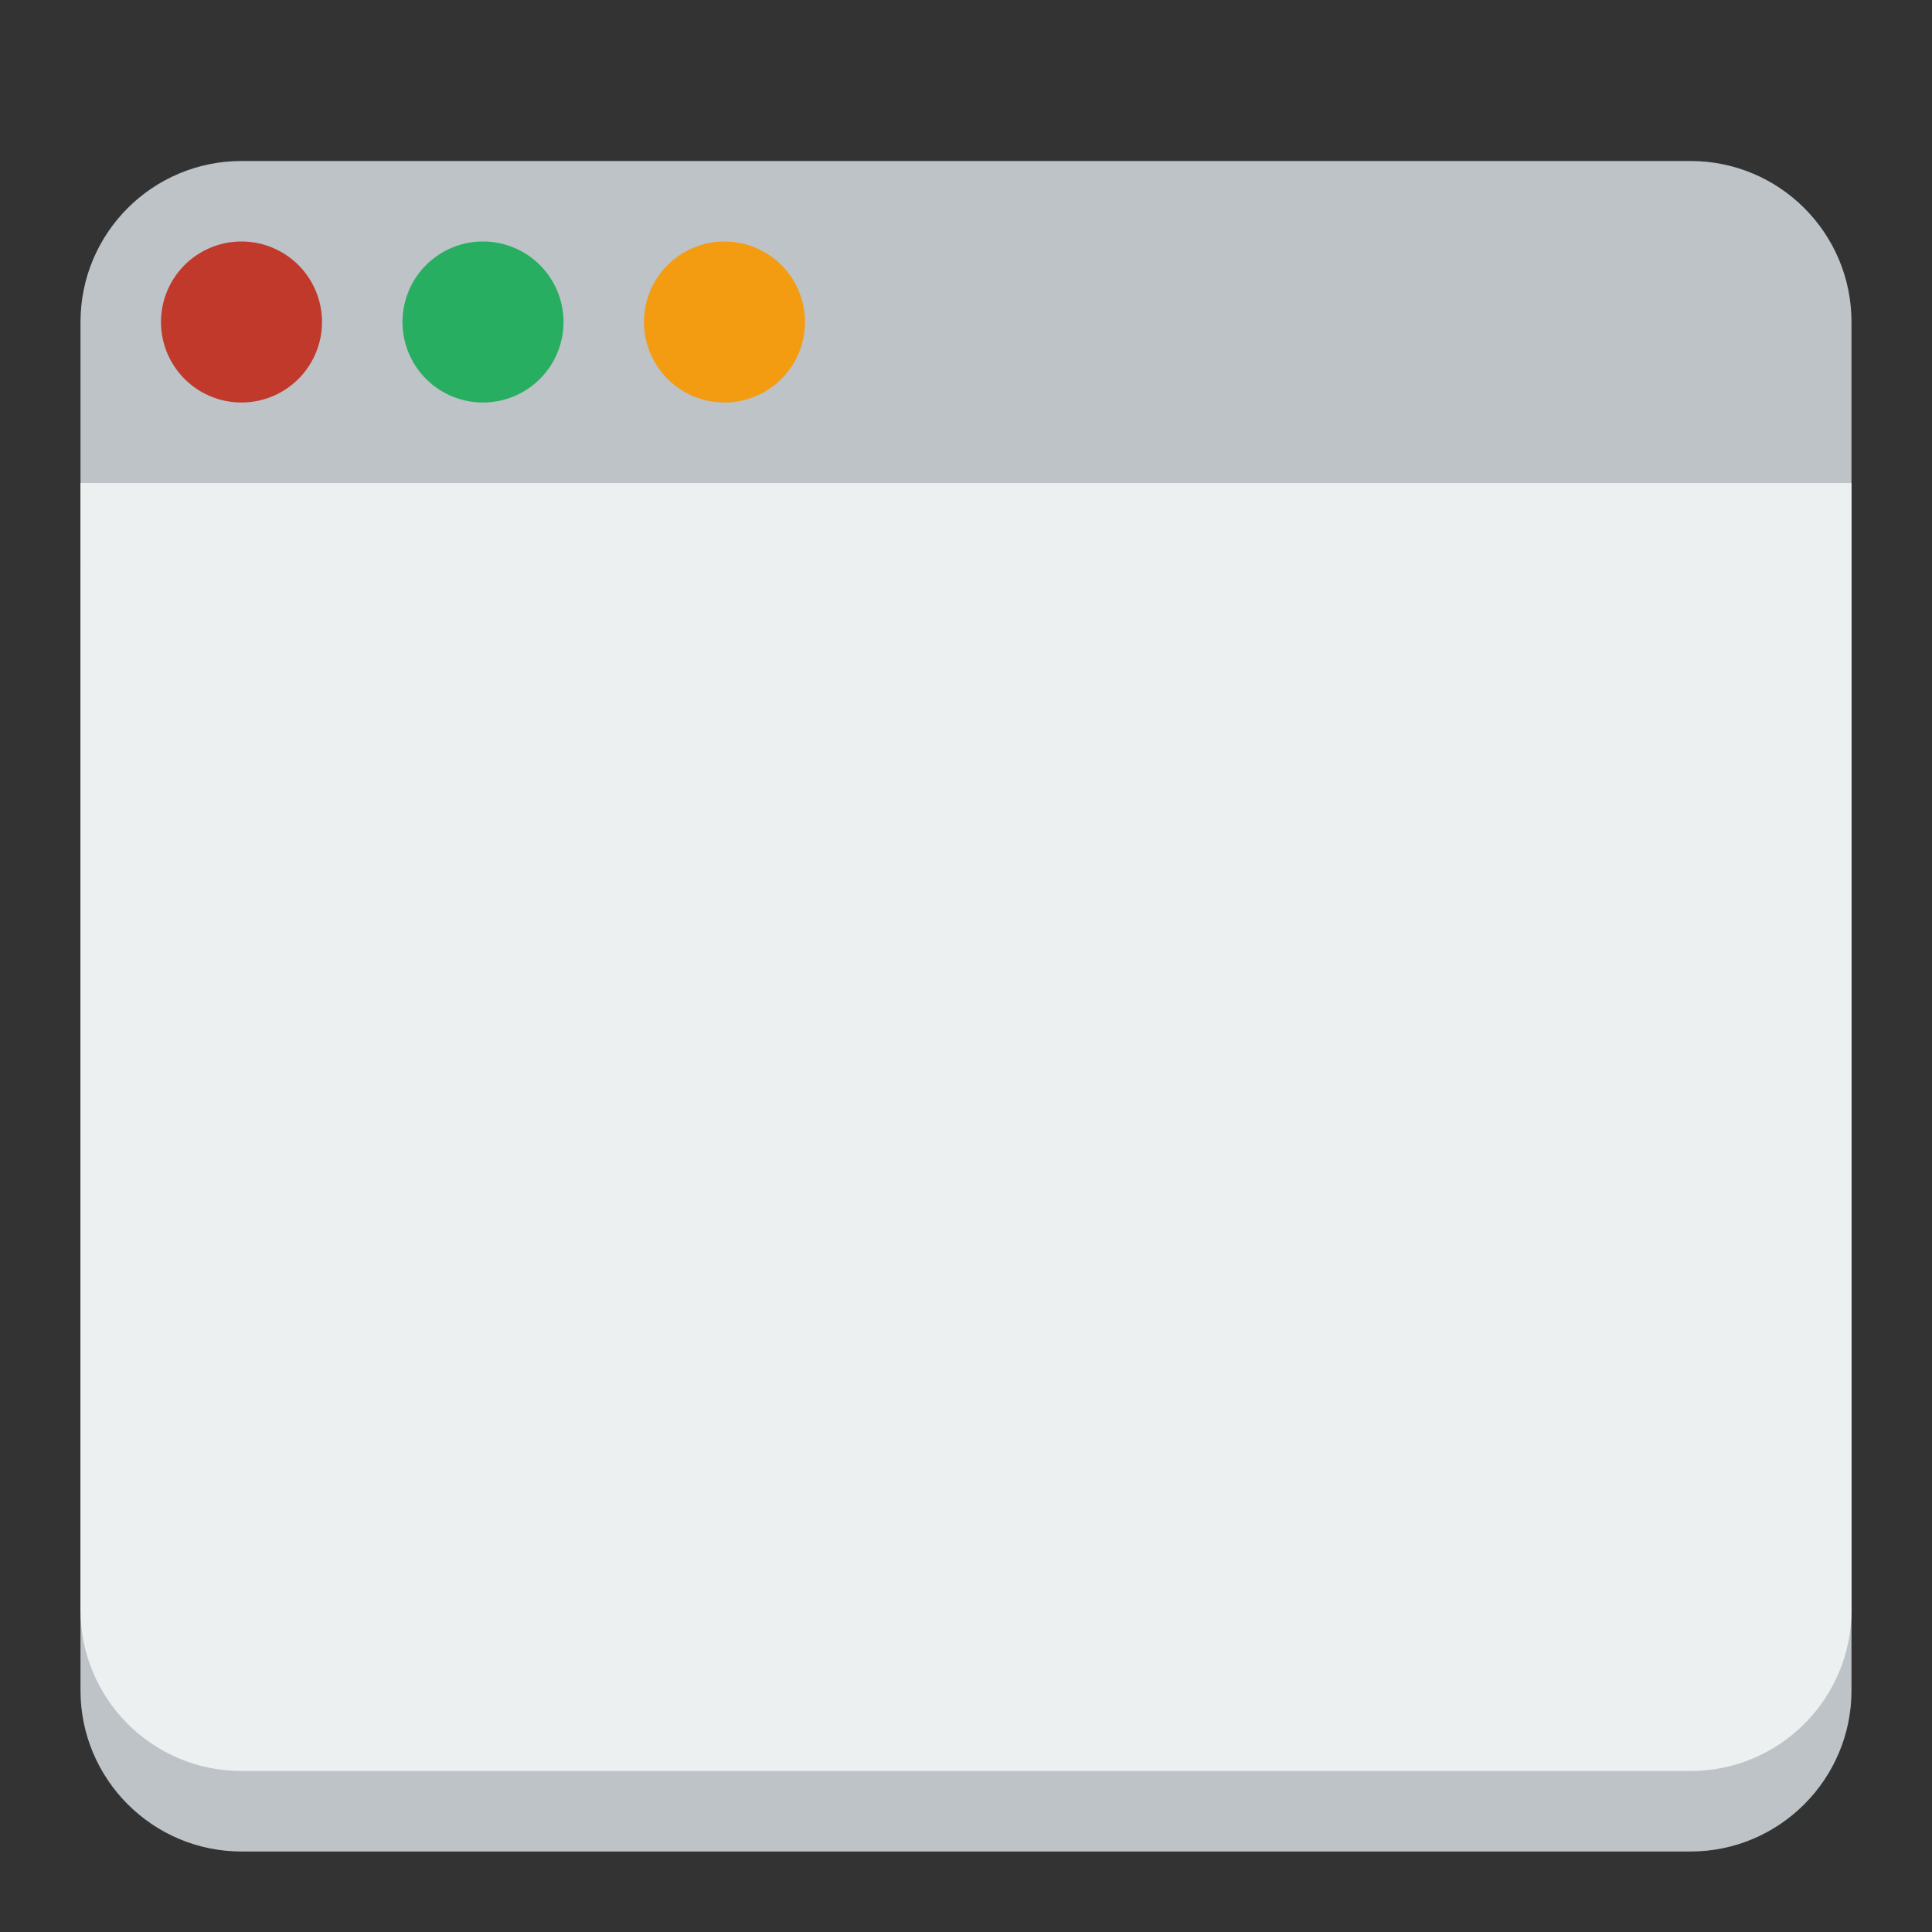
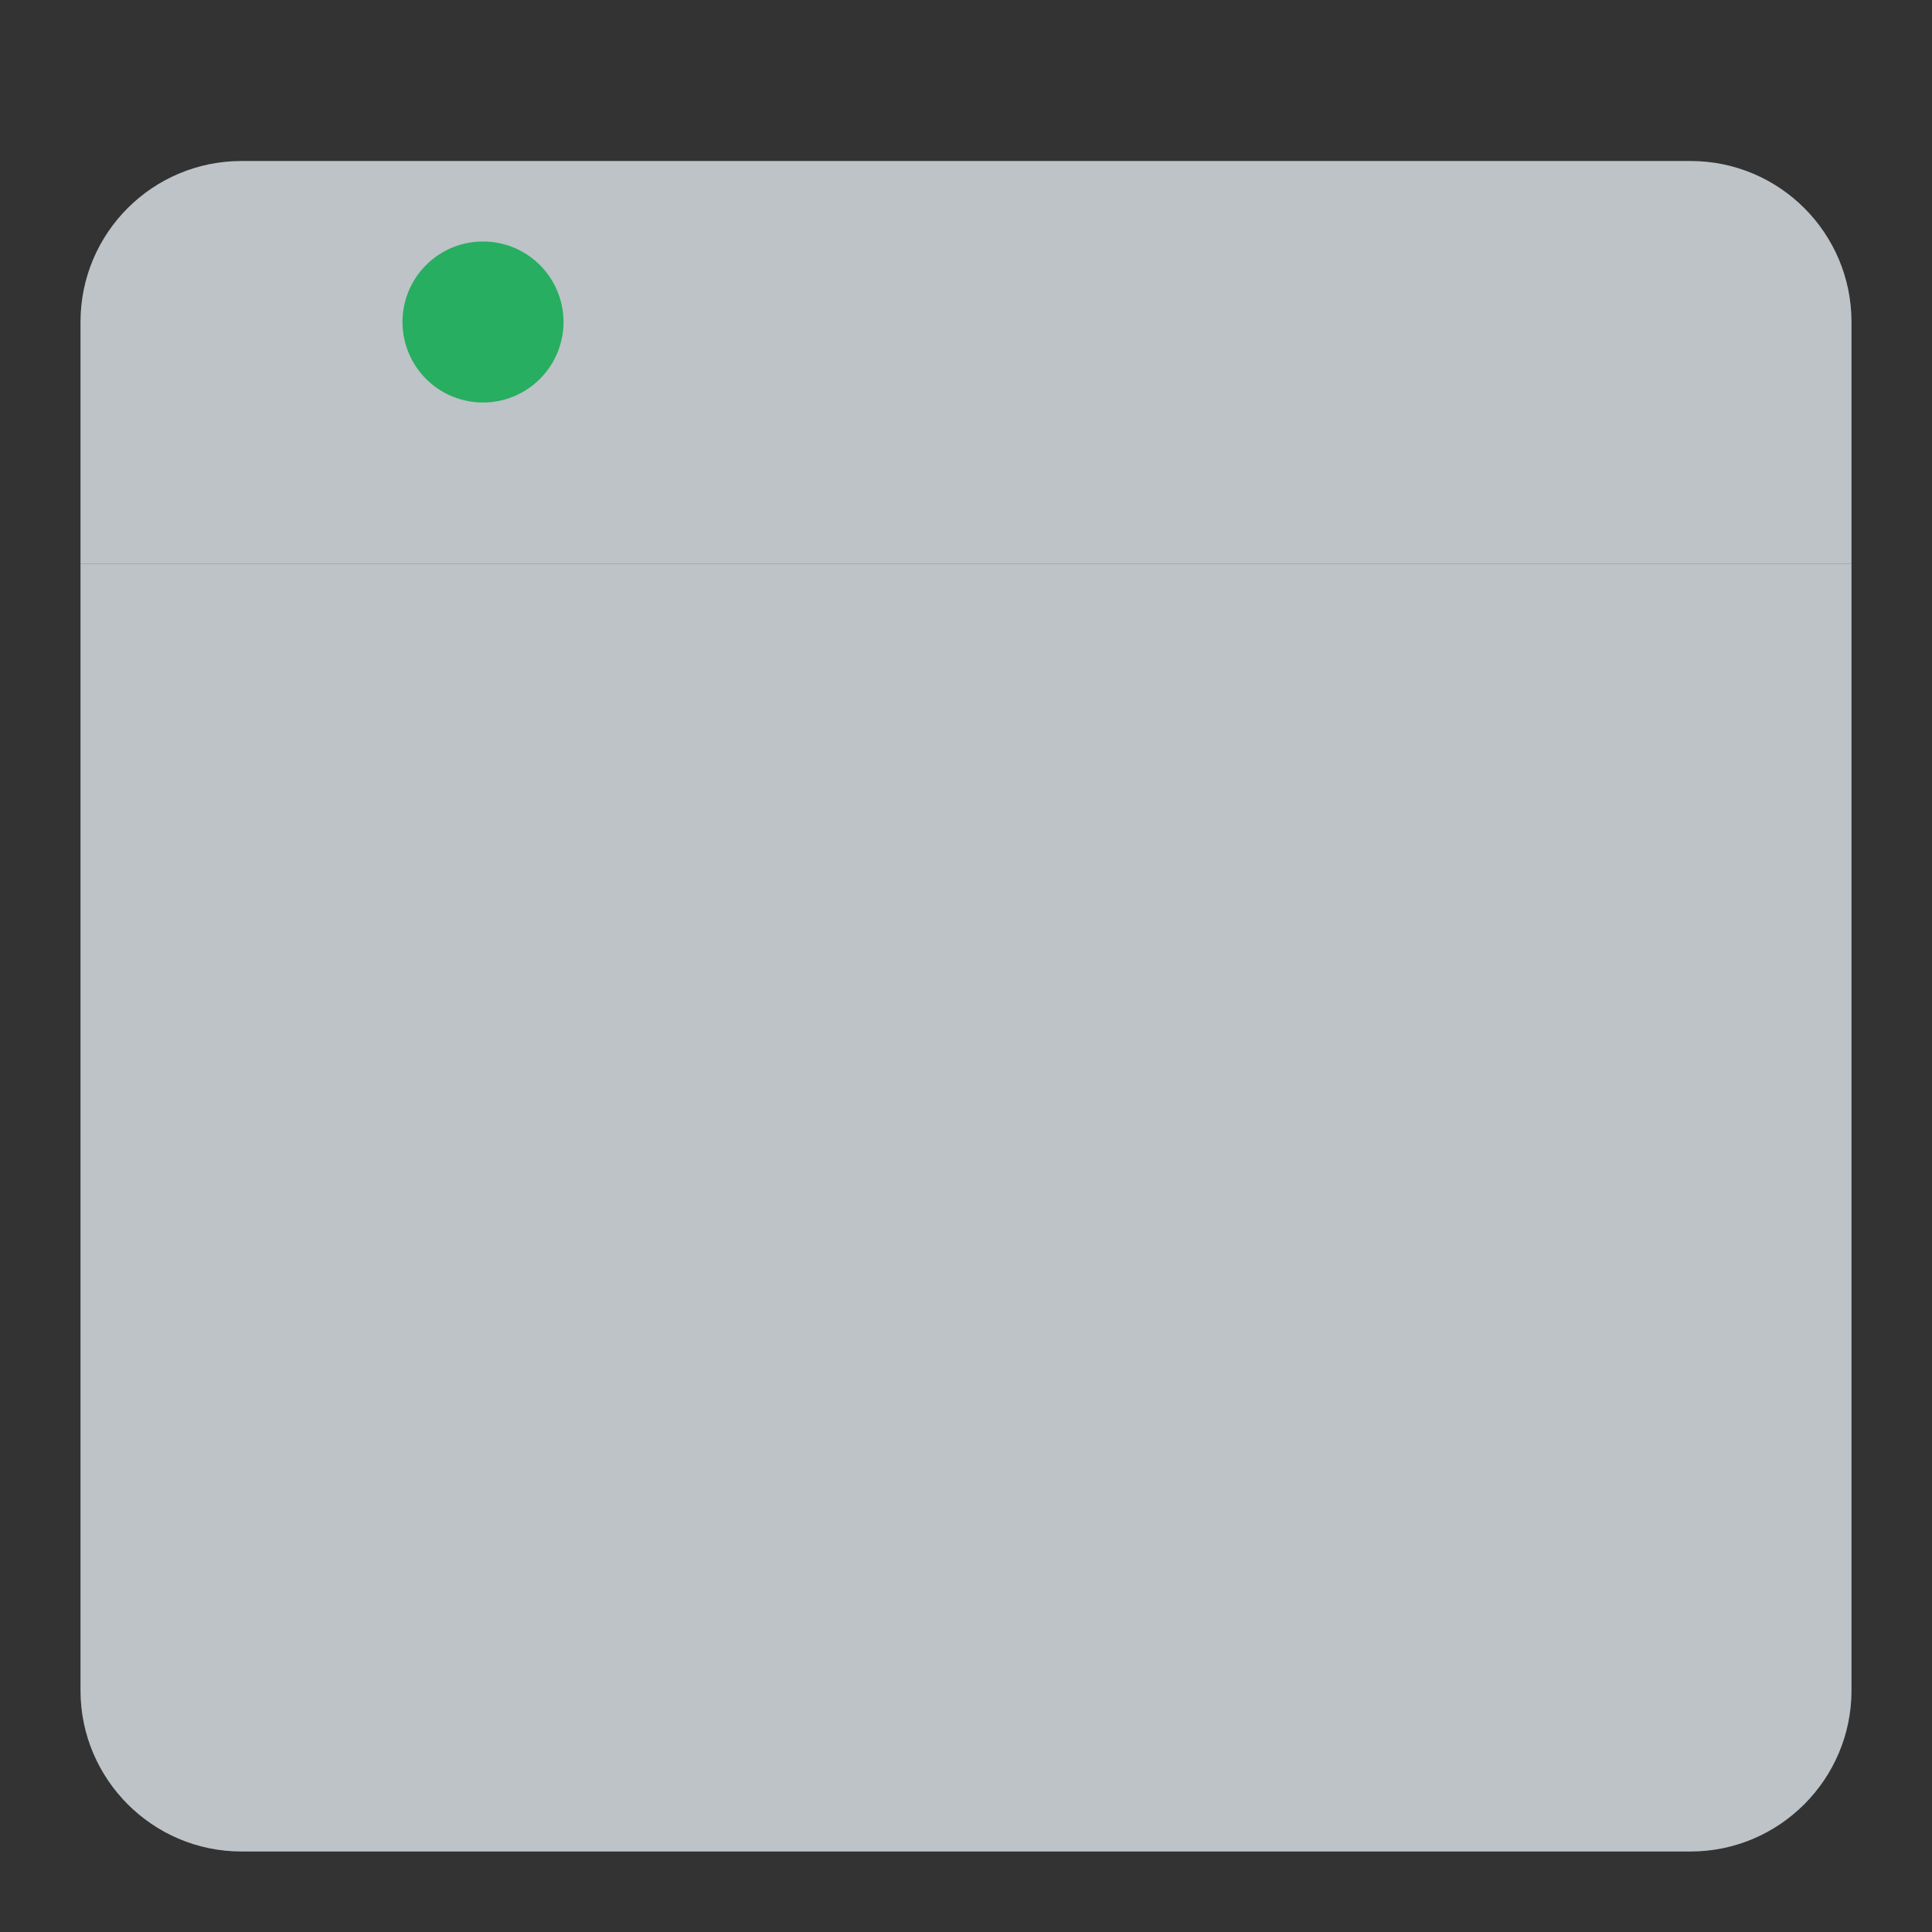
<svg xmlns="http://www.w3.org/2000/svg" width="800px" height="800px" viewBox="0 0 24 24" version="1.1">
  <rect x="0" y="0" width="24" height="24" fill="#333333" stroke="none" />
  <g transform="translate(0 -1028.4)">
-     <path d="m1 1035.4v1 1 2 1 1 1 1 2 1 2 1c0 1.1 0.895 2 2 2h9 9c1.105 0 2-0.9 2-2v-1-2-4-2-3-1-1h-22z" fill="#bdc3c7" />
+     <path d="m1 1035.4v1 1 2 1 1 1 1 2 1 2 1c0 1.1 0.895 2 2 2h9 9c1.105 0 2-0.9 2-2v-1-2-4-2-3-1-1z" fill="#bdc3c7" />
    <path d="m3 2c-1.105 0-2 0.895-2 2v3h22v-3c0-1.105-0.895-2-2-2h-9-9z" transform="translate(0 1028.4)" fill="#bdc3c7" />
-     <path d="m1 6v1 1 2 1 1 1 1 2 1 2 1c0 1.105 0.895 2 2 2h9 9c1.105 0 2-0.895 2-2v-1-2-4-2-3-1-1h-22z" transform="translate(0 1028.4)" fill="#ecf0f1" />
-     <path d="m4 4a1 1 0 1 1 -2 0 1 1 0 1 1 2 0z" transform="translate(0 1028.4)" fill="#c0392b" />
    <path d="m4 4a1 1 0 1 1 -2 0 1 1 0 1 1 2 0z" transform="translate(3 1028.4)" fill="#27ae60" />
-     <path d="m4 4a1 1 0 1 1 -2 0 1 1 0 1 1 2 0z" transform="translate(6 1028.4)" fill="#f39c12" />
  </g>
</svg>